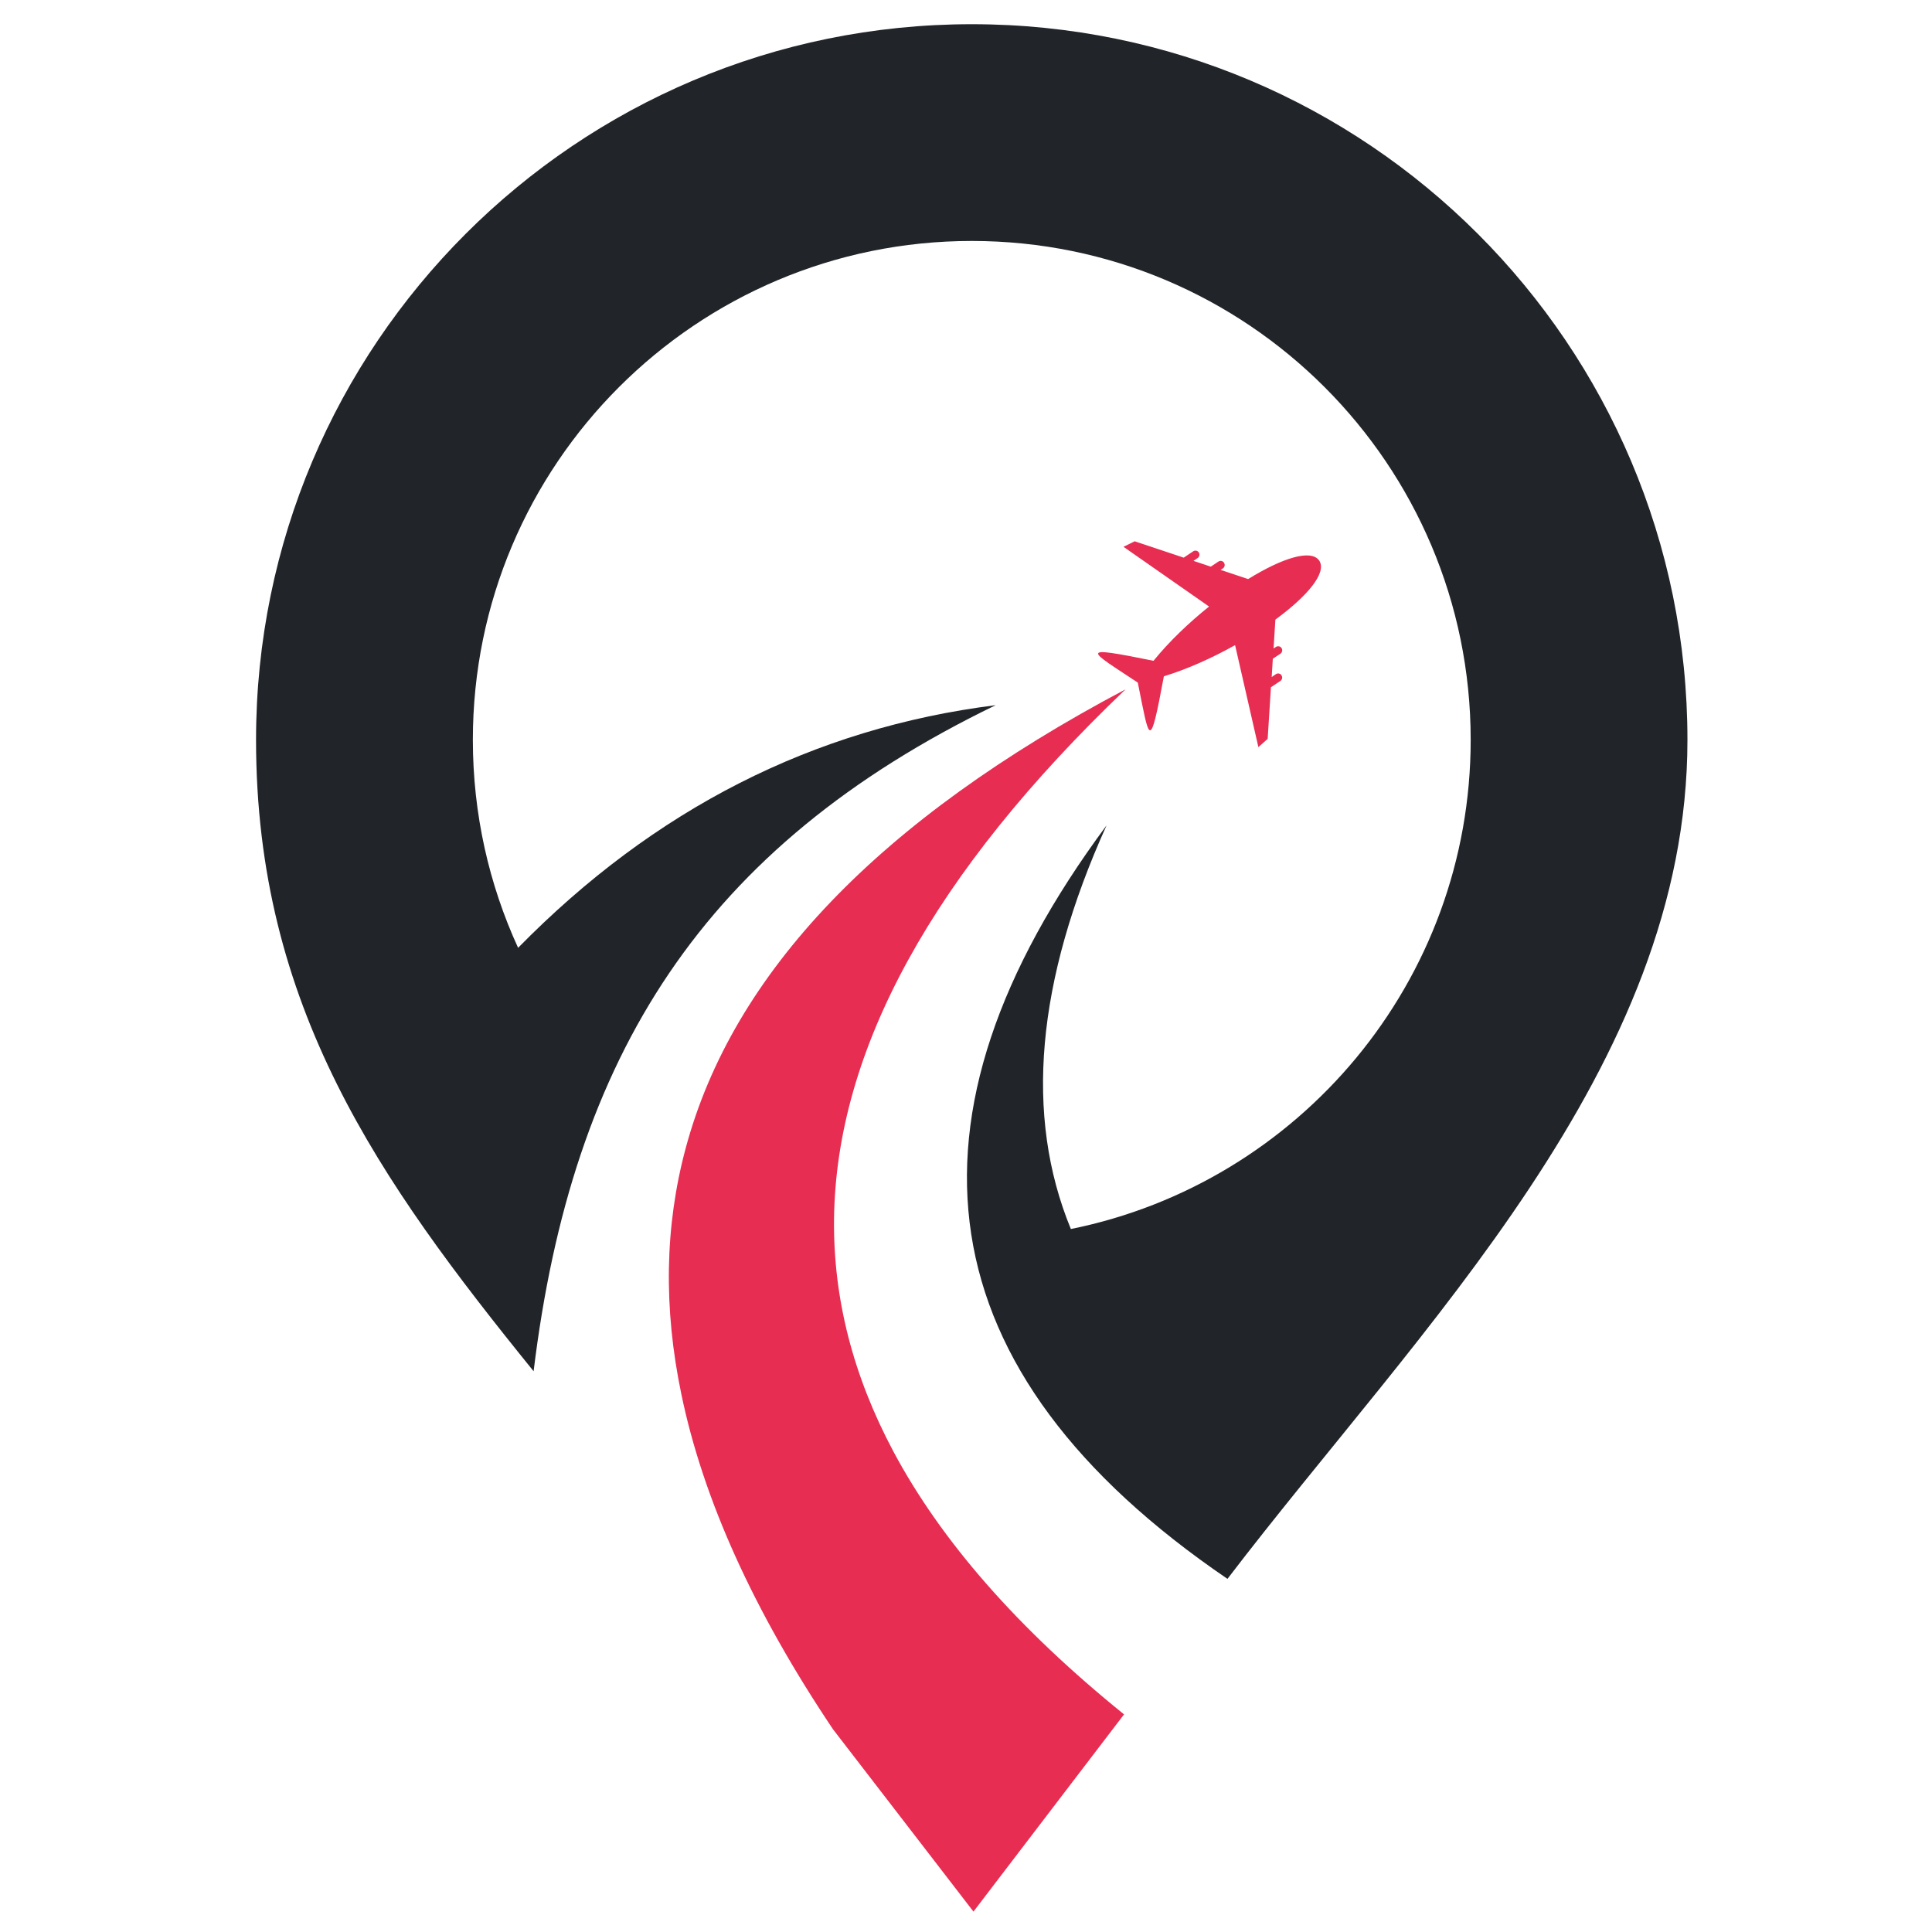
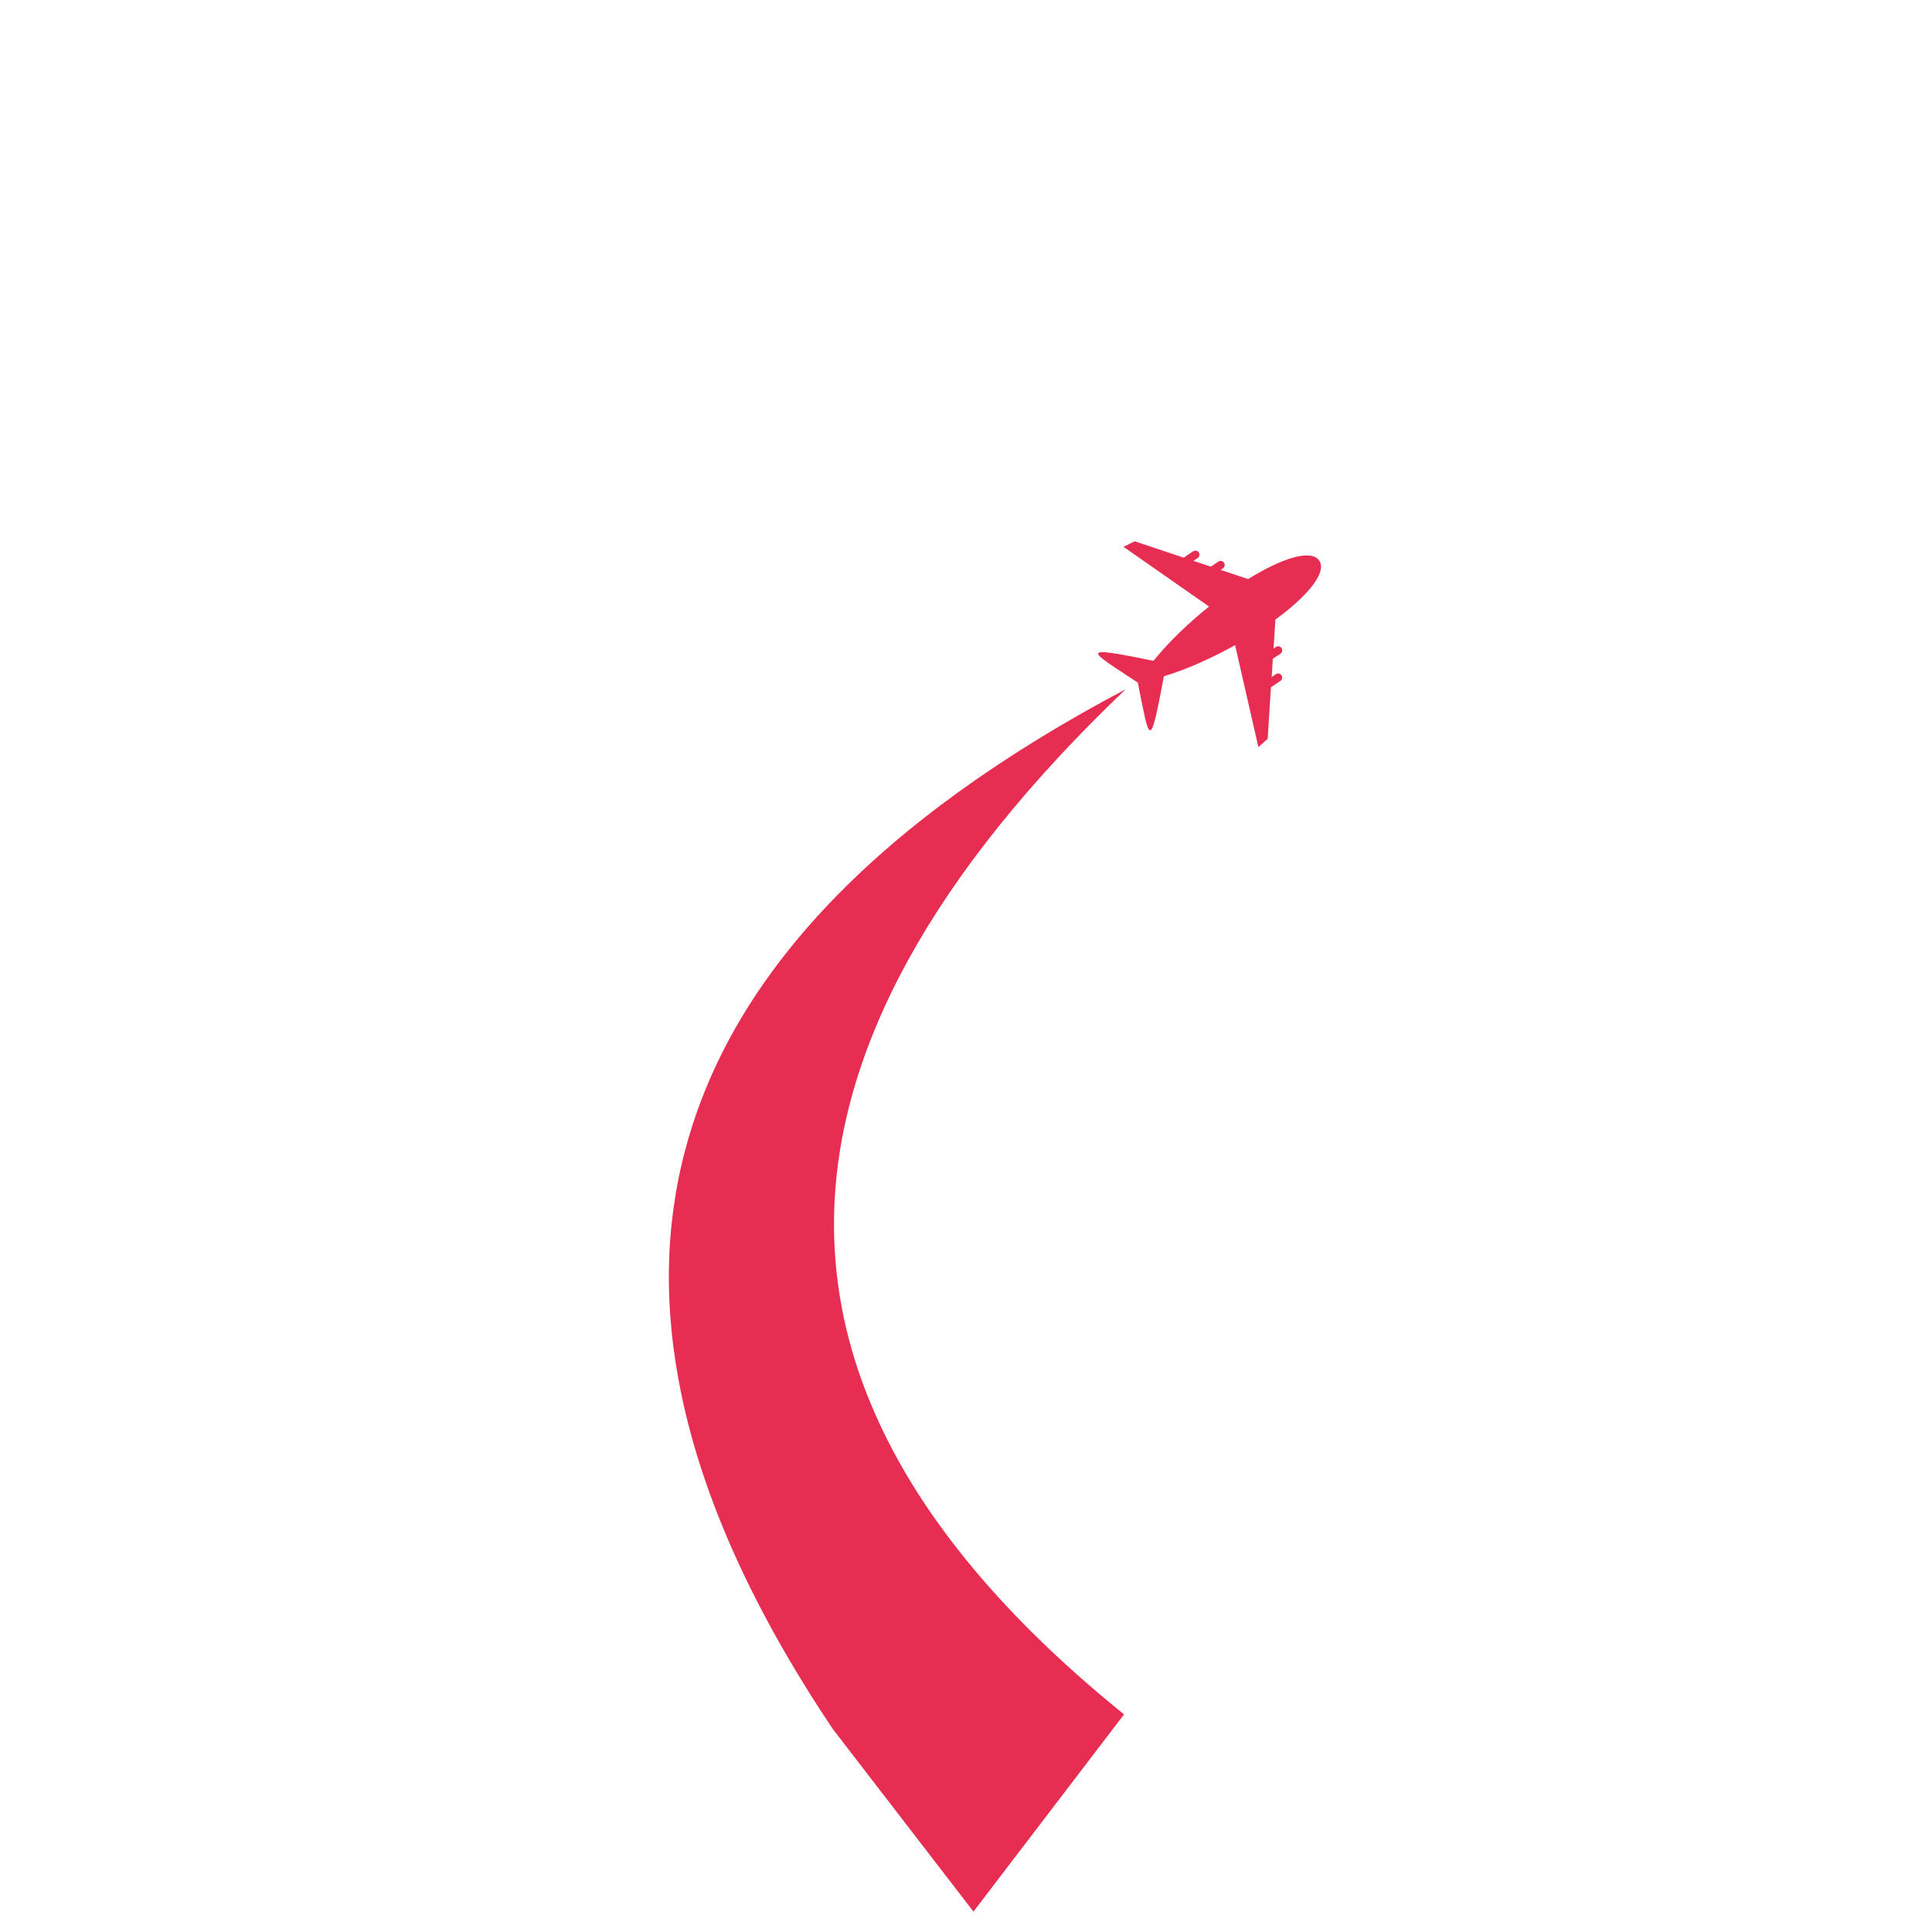
<svg xmlns="http://www.w3.org/2000/svg" version="1.1" id="Calque_1" x="0px" y="0px" width="36px" height="36px" viewBox="0 0 36 36" enable-background="new 0 0 36 36" xml:space="preserve">
  <path fill="#E72D52" d="M22.529,11.302c-0.38,0.304-0.747,0.656-1.035,1.011c-1.436-0.291-1.218-0.206-0.293,0.406  c0.221,1.088,0.218,1.321,0.486-0.117c0.438-0.134,0.901-0.342,1.327-0.581l0.434,1.9l0.173-0.153l0.061-0.962l0.177-0.118  c0.033-0.023,0.043-0.07,0.019-0.105c-0.022-0.036-0.07-0.044-0.104-0.021l-0.078,0.054l0.021-0.341l0.142-0.094  c0.034-0.023,0.043-0.071,0.021-0.105c-0.023-0.036-0.071-0.044-0.106-0.021l-0.043,0.029l0.034-0.539  c0.594-0.435,0.965-0.872,0.817-1.099c-0.154-0.222-0.7-0.042-1.325,0.344l-0.513-0.171l0.045-0.029  c0.032-0.023,0.042-0.071,0.018-0.105c-0.021-0.035-0.07-0.044-0.104-0.021l-0.141,0.095l-0.323-0.108l0.078-0.053  c0.034-0.023,0.044-0.071,0.021-0.104c-0.022-0.036-0.071-0.044-0.105-0.021l-0.176,0.118l-0.914-0.305l-0.208,0.103L22.529,11.302z   M12.696,25.979c0.406,1.959,1.348,4.04,2.824,6.241l2.619,3.4l2.806-3.675c-1.973-1.594-3.406-3.227-4.299-4.901  c-0.752-1.412-1.12-2.852-1.105-4.32c0.034-3.159,1.845-6.454,5.433-9.88c-4.59,2.427-7.323,5.281-8.199,8.558  C12.387,22.846,12.361,24.372,12.696,25.979z" />
-   <path fill-rule="evenodd" clip-rule="evenodd" fill="#212529" d="M31.443,13.787c0-7.365-5.971-13.336-13.335-13.336  c-7.366,0-13.337,5.971-13.337,13.336c0,4.962,2.285,8.2,5.172,11.764c0.717-5.881,3.152-9.768,8.61-12.411  c-3.393,0.426-6.359,1.934-8.899,4.521c-0.541-1.179-0.843-2.492-0.843-3.875c0-5.133,4.163-9.296,9.297-9.296  c5.134,0,9.296,4.163,9.296,9.296c0,4.502-3.199,8.256-7.45,9.115c-0.868-2.108-0.647-4.616,0.665-7.521  c-4.05,5.462-3.425,10.173,2.253,14.04C26.461,24.721,31.443,19.897,31.443,13.787" />
</svg>